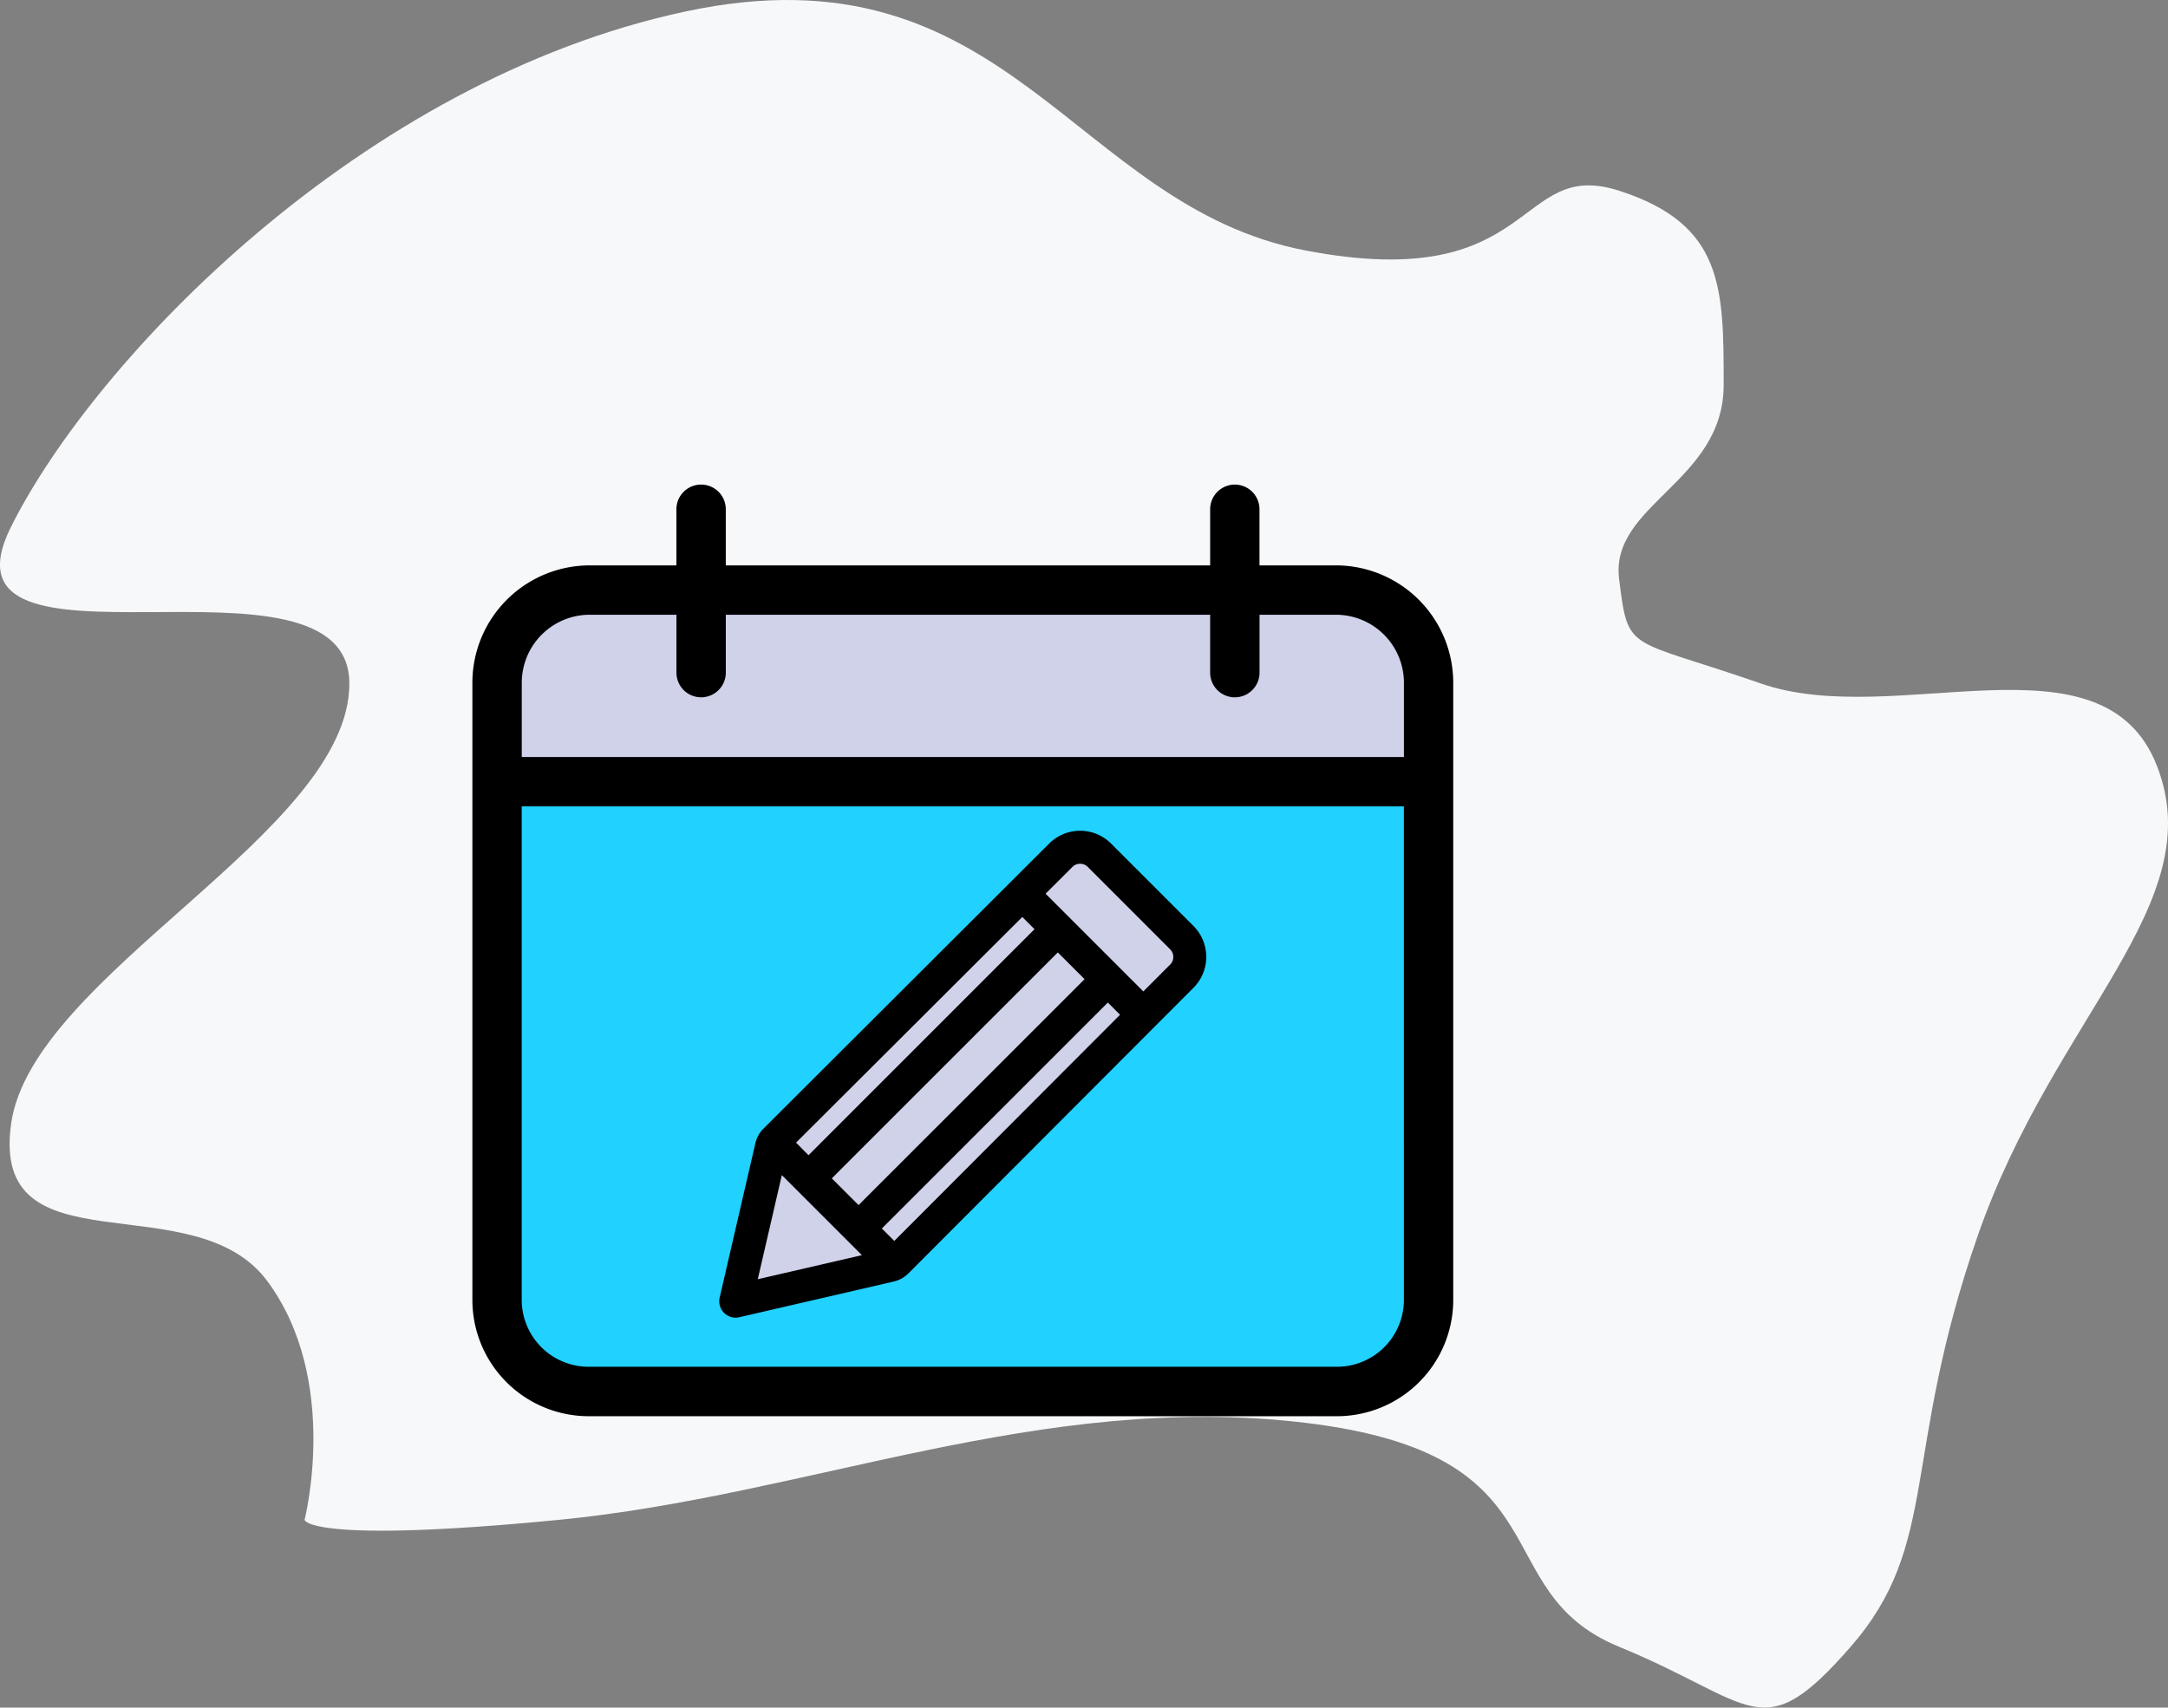
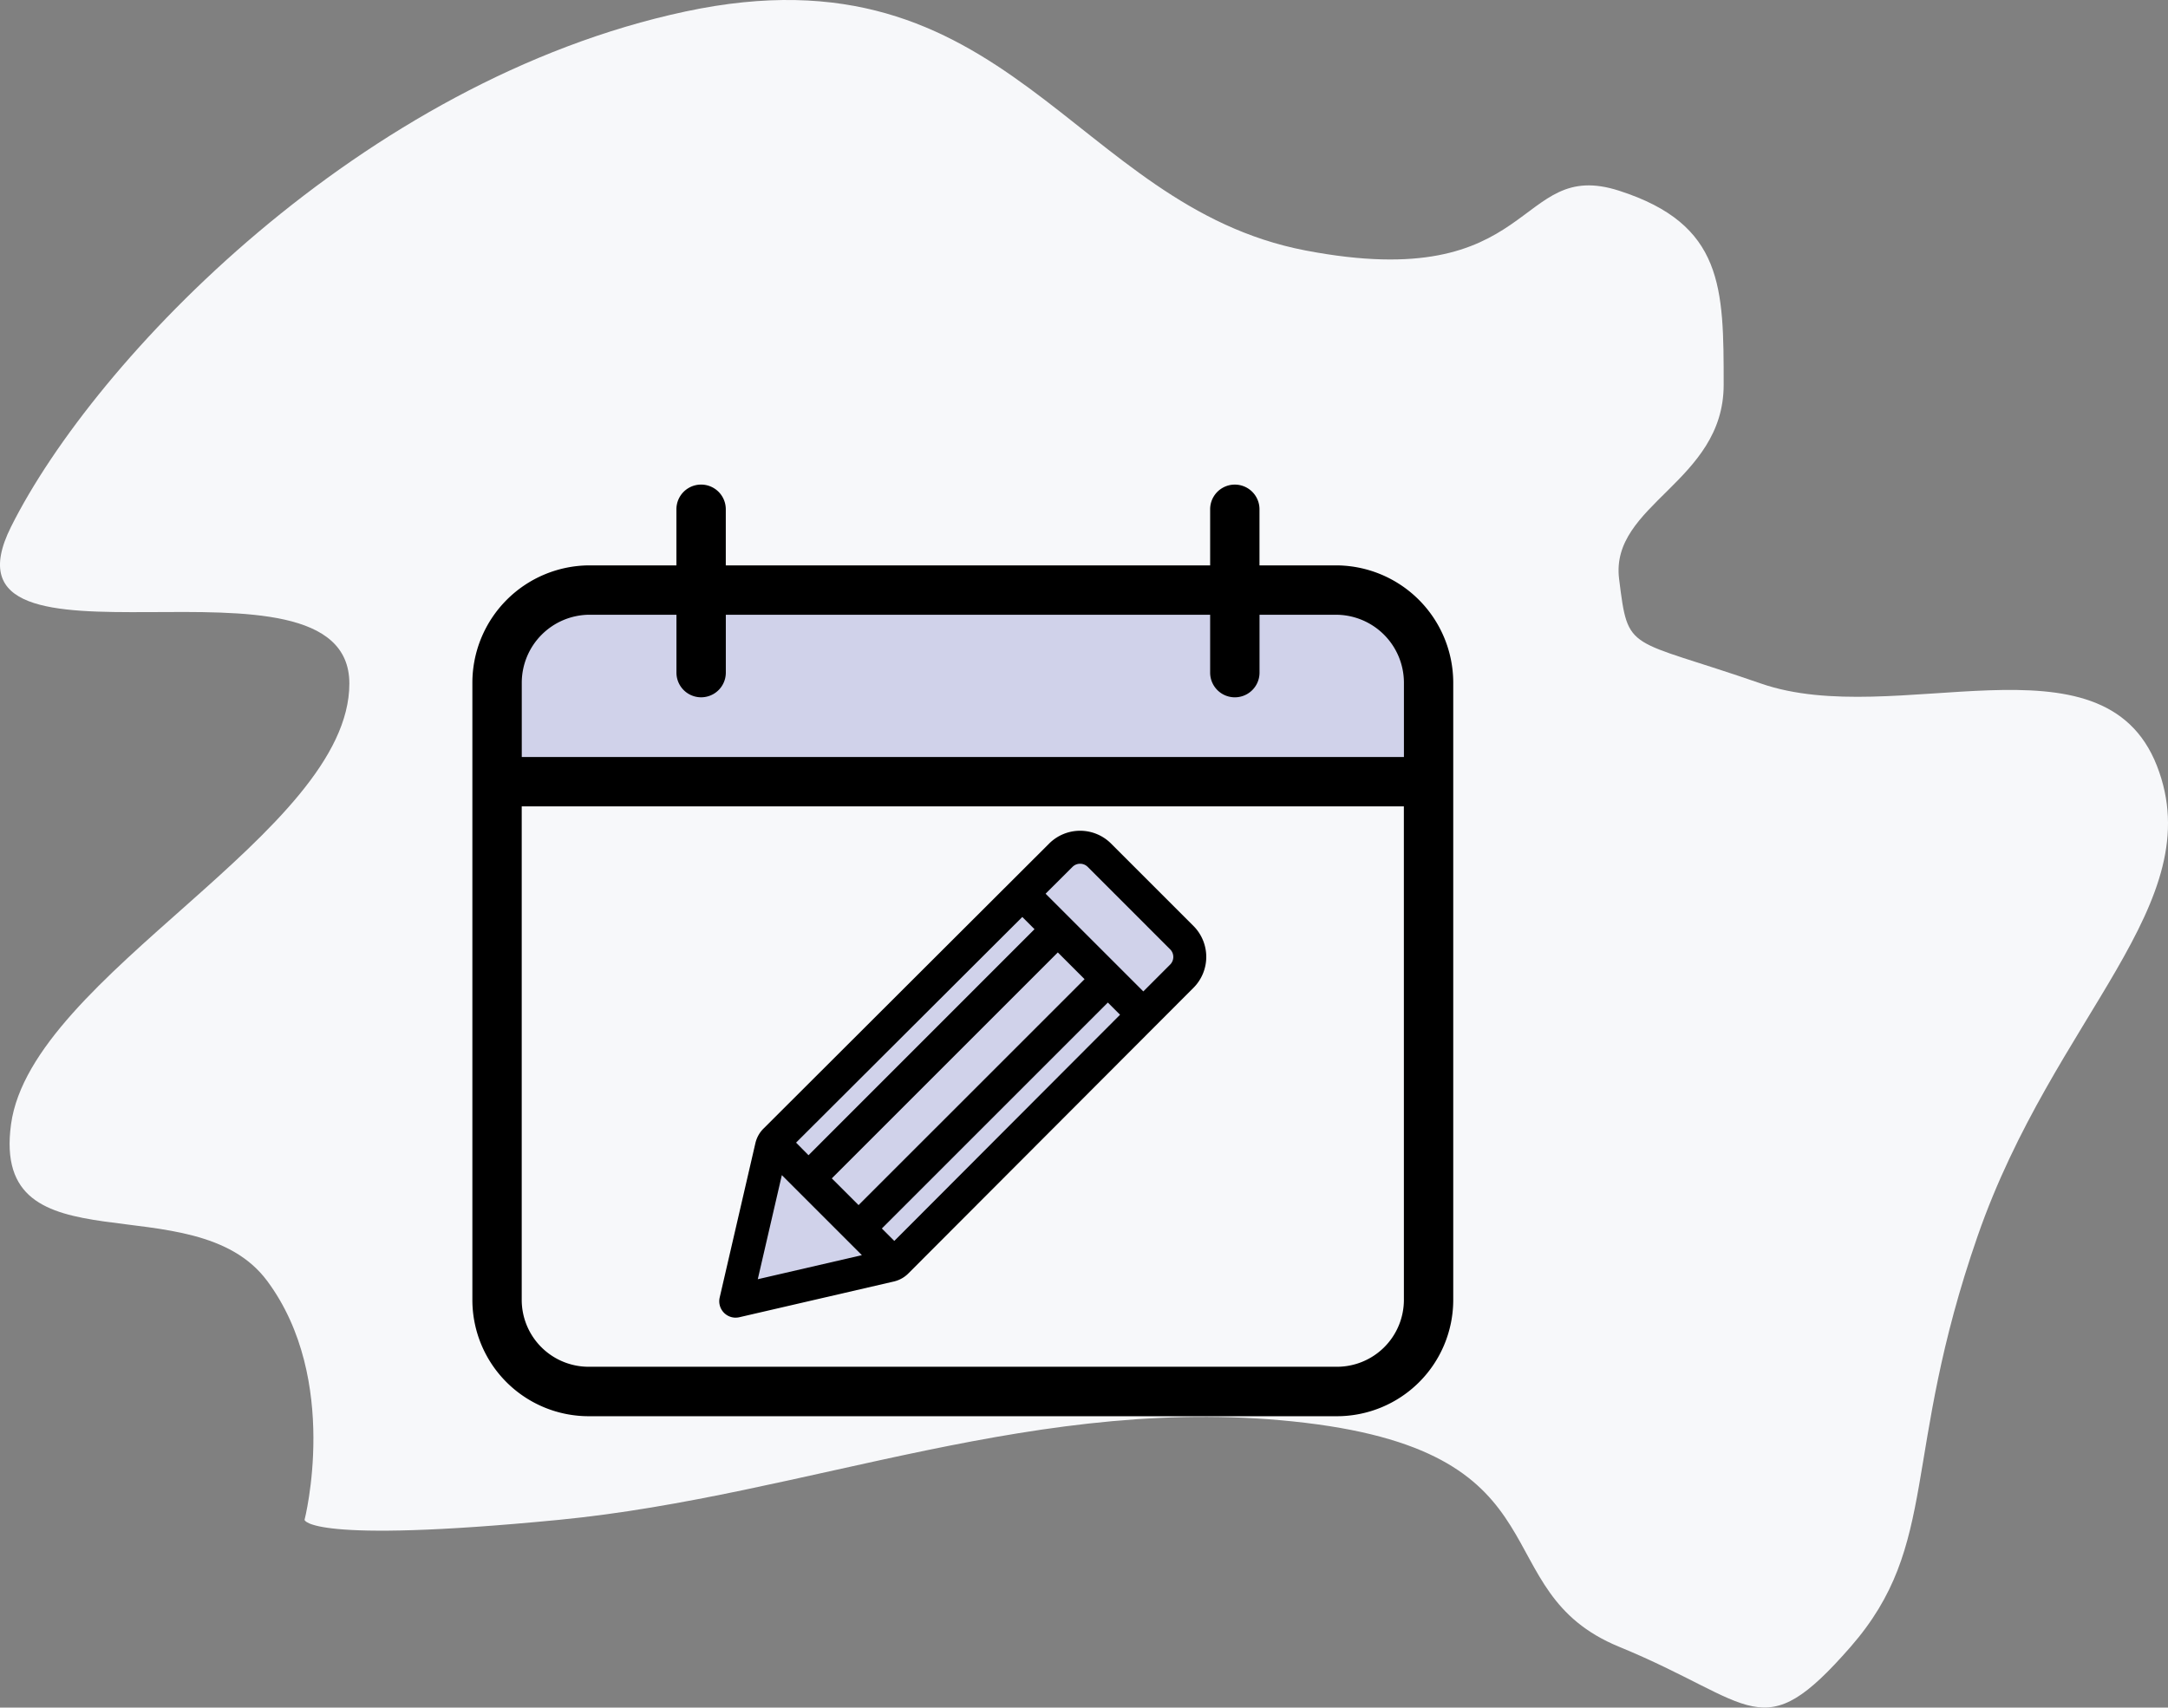
<svg xmlns="http://www.w3.org/2000/svg" width="132.119" height="104.084" viewBox="0 0 132.119 104.084">
  <rect x="0" y="0" width="132.119" height="104.084" fill="#808080" stroke="none" />
  <defs>
    <style>.a{fill:#f7f8fa;}.b{fill:#21d1ff;}.c{fill:#d0d2ea;}.d{stroke:#000;}</style>
  </defs>
  <g transform="translate(-1341.326 -1378.156)">
    <path class="a" d="M0,33.263C5.121,23.022,21.379,6.067,41.1,1.856S64.654,13.691,78.878,16.422s12.745-5.69,19.117-3.641,6.372,5.917,6.372,11.834S97.426,31.9,97.995,36.449s.455,3.528,8.648,6.372,20.824-3.414,24.124,5.007S124.508,63.076,119.843,76.5s-2.276,18.776-7.738,25.034-5.8,3.414-14.11,0S95.036,89.817,78.878,87.883,48.609,92.321,33.361,93.8s-15.476,0-15.476,0,2.2-8.534-2.276-14.565S-1.252,78.779,0,69.676,20.616,51.925,20.616,42.821-5.121,43.5,0,33.263Z" transform="translate(1342 1377)" />
    <g transform="translate(1370.613 1408.198)">
-       <path class="b" d="M64.928,140.672v31.559a5.576,5.576,0,0,1-5.575,5.575H13.794a5.576,5.576,0,0,1-5.575-5.575V140.672Zm-15,11.795a1.661,1.661,0,0,0,0-2.346L44.9,145.093a1.661,1.661,0,0,0-2.346,0l-2.35,2.346L25.135,162.473a.765.765,0,0,0-.126.161.85.85,0,0,0-.1.24l-2.175,9.405,9.405-2.175a.863.863,0,0,0,.24-.1.843.843,0,0,0,.162-.126l15.033-15.065Zm0,0" transform="translate(-7.186 -123.006)" />
      <path class="c" d="M53.109,47.629h6.244A5.575,5.575,0,0,1,64.928,53.2v6.11H8.218V53.2a5.575,5.575,0,0,1,5.575-5.575Zm0,0" transform="translate(-7.186 -41.647)" />
      <path class="c" d="M272.6,177.525a1.661,1.661,0,0,1,0,2.346l-2.346,2.35,0,0-2.16-2.16-3.05-3.05-2.16-2.16,0,0,2.35-2.346a1.66,1.66,0,0,1,2.346,0Zm0,0" transform="translate(-229.865 -150.41)" />
-       <path class="c" d="M200.779,238.235,185.745,253.3a.846.846,0,0,1-.162.126h0l-2.16-2.16,15.188-15.188,0,0,2.16,2.16Zm0,0" transform="translate(-160.387 -206.424)" />
+       <path class="c" d="M200.779,238.235,185.745,253.3a.846.846,0,0,1-.162.126l-2.16-2.16,15.188-15.188,0,0,2.16,2.16Zm0,0" transform="translate(-160.387 -206.424)" />
      <path class="c" d="M177.372,214.831l0,0-15.188,15.188-3.051-3.05,15.193-15.193Zm0,0" transform="translate(-139.144 -185.184)" />
      <path class="c" d="M159.276,196.714l-15.193,15.193-2.16-2.16h0a.763.763,0,0,1,.126-.161l15.065-15.035,0,0Zm0,0" transform="translate(-124.098 -170.117)" />
      <path class="c" d="M131.312,320.763l2.16,2.16h0a.863.863,0,0,1-.24.1l-9.405,2.175L126,315.791a.85.85,0,0,1,.1-.24h0l2.16,2.161Zm0,0" transform="translate(-108.277 -275.923)" />
      <g transform="translate(0 0)">
        <path class="d" d="M52.167,4.92h-5.2V1A1,1,0,1,0,44.96,1V4.92H14.443V1a1,1,0,0,0-2.009,0V4.92H6.607A6.659,6.659,0,0,0,0,11.556V49.225a6.591,6.591,0,0,0,6.607,6.557h45.56a6.591,6.591,0,0,0,6.607-6.557V11.556A6.659,6.659,0,0,0,52.167,4.92Zm4.6,44.3a4.58,4.58,0,0,1-4.6,4.548H6.607a4.58,4.58,0,0,1-4.6-4.548V18.609H56.765ZM2.01,16.6V11.556a4.647,4.647,0,0,1,4.6-4.627h5.826v4.028a1,1,0,0,0,2.009,0V6.93H44.96v4.028a1,1,0,1,0,2.009,0V6.93h5.2a4.647,4.647,0,0,1,4.6,4.627V16.6Zm0,0" transform="translate(0 0)" />
        <path d="M116.838,193.7a1,1,0,0,0,.226-.026l9.409-2.176a1.859,1.859,0,0,0,.522-.21h0a1.834,1.834,0,0,0,.359-.279l15.034-15.065,2.346-2.35a2.67,2.67,0,0,0,0-3.766l-5.028-5.028a2.67,2.67,0,0,0-3.766,0l-17.406,17.373a1.8,1.8,0,0,0-.288.367,1.868,1.868,0,0,0-.211.526l-2.175,9.405a1,1,0,0,0,.979,1.231Zm3.676-10.667L134.3,169.279l.745.744L121.272,183.8Zm15.951-11.594,1.63,1.63-13.773,13.772-1.63-1.629ZM126.5,189.025l-.758-.758,13.772-13.773.744.744Zm10.86-22.8a.656.656,0,0,1,.926,0l5.026,5.027a.657.657,0,0,1,0,.926l-1.636,1.638-5.956-5.956Zm-17.713,18.789,4.878,4.878-6.345,1.467Zm0,0" transform="translate(-101.288 -143.427)" />
      </g>
    </g>
  </g>
</svg>